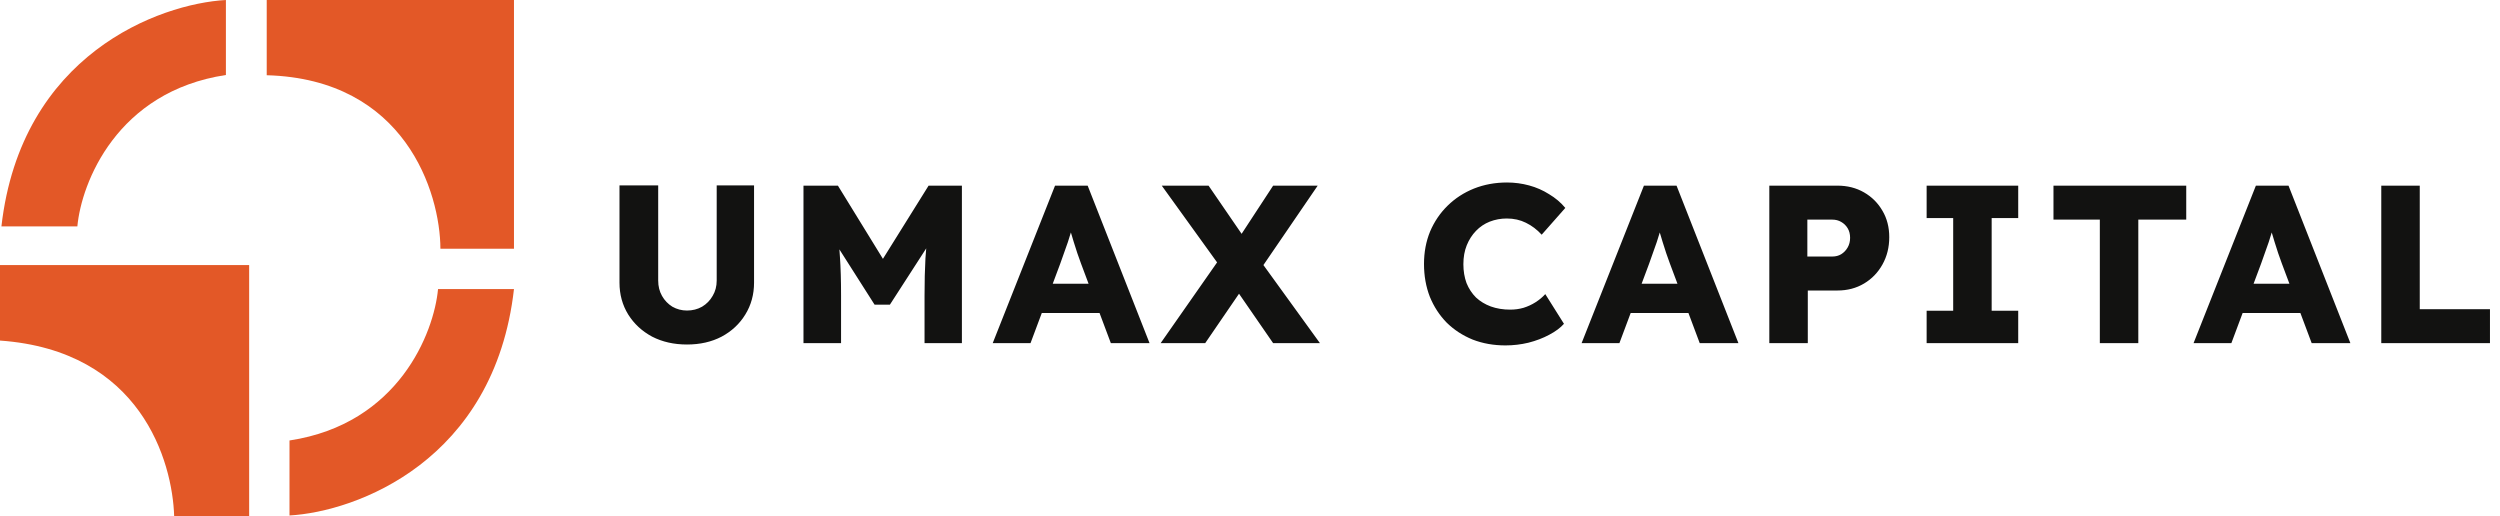
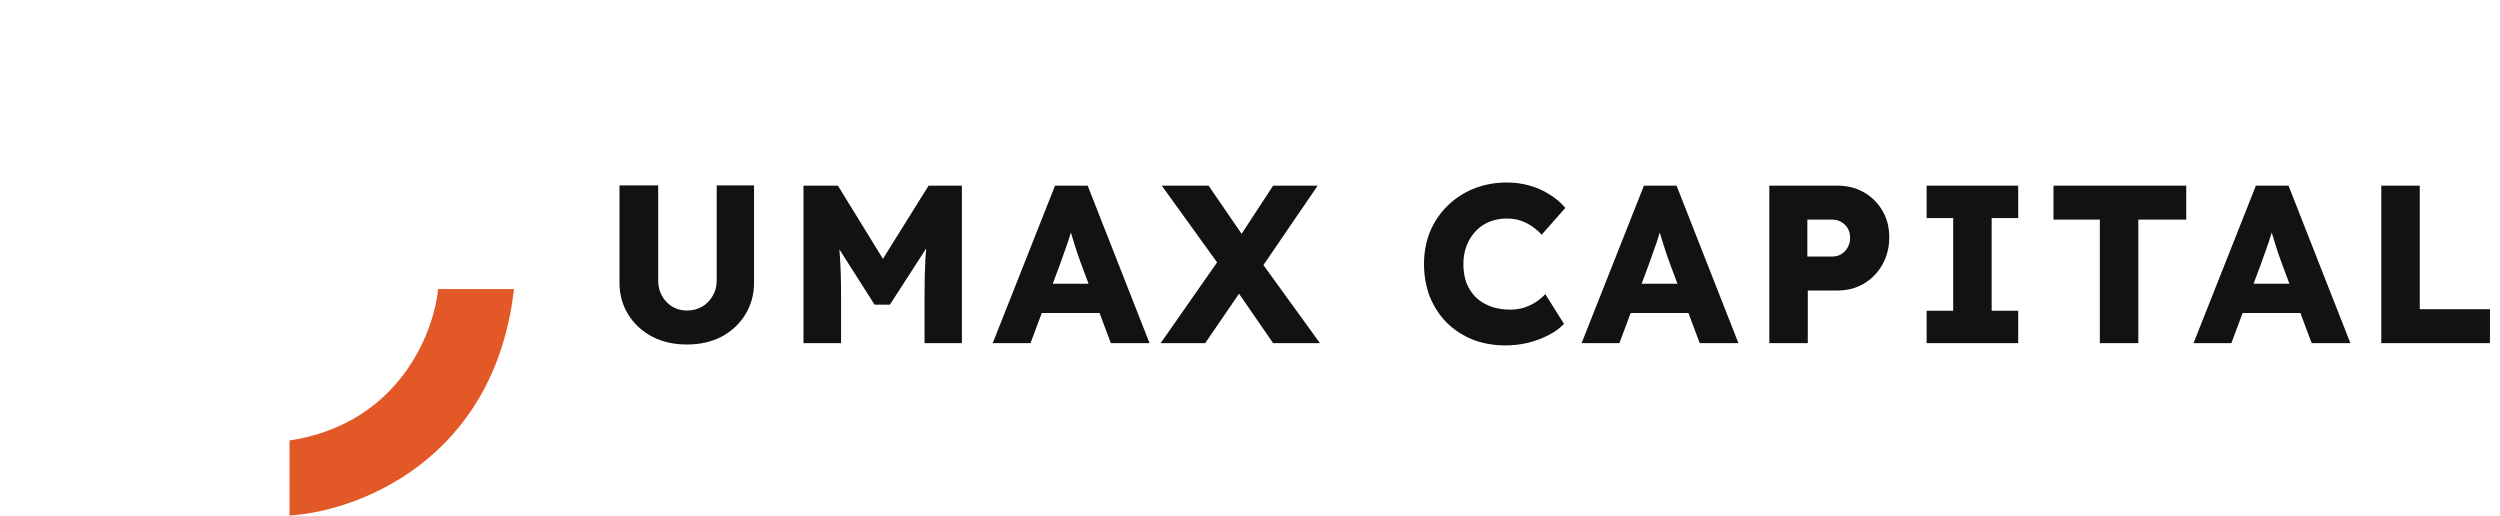
<svg xmlns="http://www.w3.org/2000/svg" width="2222" height="459" viewBox="0 0 2222 459" fill="none">
-   <path d="M221.451 235.617H0C0 302.695 0 302.695 0 302.695C125.067 311.555 153.328 409.781 154.805 459H221.451V235.617Z" fill="#E35827" />
-   <path d="M1.265 201.234H68.755C72.341 162.492 103.765 81.338 200.782 66.656V0C141.518 3.375 18.644 48.347 1.265 201.234Z" fill="#E35827" />
  <path d="M389.331 256.922H456.821C439.443 409.809 316.569 454.781 257.305 458.156V391.5C354.321 376.819 385.746 295.664 389.331 256.922Z" fill="#E35827" />
-   <path d="M456.821 0H237.058C237.058 66.867 237.058 66.867 237.058 66.867C360.058 70.242 391.23 171.07 391.441 221.062H456.821V0Z" fill="#E35827" />
  <path d="M610.6 306.2C599 306.2 588.667 303.867 579.6 299.2C570.667 294.4 563.6 287.867 558.4 279.6C553.2 271.2 550.6 261.733 550.6 251.2V164.8H585V249.4C585 254.467 586.133 259 588.4 263C590.667 267 593.733 270.2 597.6 272.6C601.6 274.867 605.933 276 610.6 276C615.533 276 620 274.867 624 272.6C628 270.2 631.133 267 633.4 263C635.8 259 637 254.467 637 249.4V164.8H670.2V251.2C670.2 261.733 667.6 271.2 662.4 279.6C657.333 287.867 650.333 294.4 641.4 299.2C632.467 303.867 622.2 306.2 610.6 306.2ZM714.134 305V165H744.734L795.534 247.6L773.934 247.4L825.334 165H854.934V305H821.734V262.6C821.734 250.333 822.001 239.333 822.534 229.6C823.201 219.733 824.268 210.067 825.734 200.6L829.534 211L790.934 270.8H777.334L739.534 211.4L743.334 200.6C744.934 209.533 746.001 218.8 746.534 228.4C747.201 237.867 747.534 249.267 747.534 262.6V305H714.134ZM882.32 305L937.72 165H966.72L1021.72 305H987.32L960.72 234C959.787 231.2 958.72 228.2 957.52 225C956.454 221.8 955.387 218.467 954.32 215C953.254 211.533 952.254 208.2 951.32 205C950.387 201.8 949.587 198.8 948.92 196L954.72 195.8C953.92 199.133 953.054 202.4 952.12 205.6C951.187 208.8 950.187 212 949.12 215.2C948.054 218.4 946.92 221.6 945.72 224.8C944.654 227.867 943.52 231.067 942.32 234.4L915.92 305H882.32ZM908.72 278.2L919.52 252.2H983.52L994.32 278.2H908.72ZM1131.57 305L1088.37 242.4L1032.57 165H1074.17L1116.57 226.8L1173.17 305H1131.57ZM1031.57 305L1084.97 228.6L1112.37 244.8L1071.17 305H1031.57ZM1119.77 240.2L1092.57 224.6L1131.57 165H1171.17L1119.77 240.2ZM1338.05 307C1327.51 307 1317.78 305.267 1308.85 301.8C1300.05 298.2 1292.38 293.2 1285.85 286.8C1279.45 280.267 1274.45 272.6 1270.85 263.8C1267.38 254.867 1265.65 245.133 1265.65 234.6C1265.65 224.2 1267.45 214.6 1271.05 205.8C1274.78 197 1279.98 189.333 1286.65 182.8C1293.31 176.267 1301.11 171.2 1310.05 167.6C1319.11 164 1328.91 162.2 1339.45 162.2C1346.11 162.2 1352.65 163.067 1359.05 164.8C1365.45 166.533 1371.38 169.133 1376.85 172.6C1382.45 175.933 1387.25 180 1391.25 184.8L1370.25 208.6C1366.11 204.067 1361.45 200.533 1356.25 198C1351.18 195.467 1345.51 194.2 1339.25 194.2C1333.91 194.2 1328.85 195.133 1324.05 197C1319.38 198.867 1315.31 201.6 1311.85 205.2C1308.38 208.8 1305.65 213.067 1303.65 218C1301.65 222.933 1300.65 228.533 1300.65 234.8C1300.65 240.933 1301.58 246.533 1303.45 251.6C1305.45 256.533 1308.25 260.8 1311.85 264.4C1315.58 267.867 1319.98 270.533 1325.05 272.4C1330.25 274.267 1335.98 275.2 1342.25 275.2C1346.38 275.2 1350.31 274.667 1354.05 273.6C1357.91 272.4 1361.51 270.733 1364.85 268.6C1368.18 266.467 1371.05 264.067 1373.45 261.4L1390.05 287.8C1386.85 291.4 1382.45 294.667 1376.85 297.6C1371.38 300.533 1365.25 302.867 1358.45 304.6C1351.78 306.2 1344.98 307 1338.05 307ZM1405.72 305L1461.12 165H1490.12L1545.12 305H1510.72L1484.12 234C1483.19 231.2 1482.12 228.2 1480.92 225C1479.85 221.8 1478.79 218.467 1477.72 215C1476.65 211.533 1475.65 208.2 1474.72 205C1473.79 201.8 1472.99 198.8 1472.32 196L1478.12 195.8C1477.32 199.133 1476.45 202.4 1475.52 205.6C1474.59 208.8 1473.59 212 1472.52 215.2C1471.45 218.4 1470.32 221.6 1469.12 224.8C1468.05 227.867 1466.92 231.067 1465.72 234.4L1439.32 305H1405.72ZM1432.12 278.2L1442.92 252.2H1506.92L1517.72 278.2H1432.12ZM1572.57 305V165H1633.17C1641.97 165 1649.84 167 1656.77 171C1663.71 175 1669.17 180.467 1673.17 187.4C1677.17 194.2 1679.17 202 1679.17 210.8C1679.17 219.733 1677.17 227.8 1673.17 235C1669.17 242.2 1663.71 247.867 1656.77 252C1649.84 256.133 1641.97 258.2 1633.17 258.2H1606.77V305H1572.57ZM1606.37 228H1628.57C1631.51 228 1634.11 227.333 1636.37 226C1638.77 224.533 1640.71 222.533 1642.17 220C1643.64 217.467 1644.37 214.6 1644.37 211.4C1644.37 208.067 1643.64 205.2 1642.17 202.8C1640.71 200.4 1638.77 198.533 1636.37 197.2C1634.11 195.867 1631.51 195.2 1628.57 195.2H1606.37V228ZM1712.39 305V276.2H1735.99V193.8H1712.39V165H1793.79V193.8H1770.19V276.2H1793.79V305H1712.39ZM1866.33 305V195.2H1825.13V165H1943.13V195.2H1900.53V305H1866.33ZM1949.62 305L2005.03 165H2034.03L2089.03 305H2054.63L2028.03 234C2027.09 231.2 2026.03 228.2 2024.83 225C2023.76 221.8 2022.69 218.467 2021.63 215C2020.56 211.533 2019.56 208.2 2018.63 205C2017.69 201.8 2016.89 198.8 2016.23 196L2022.03 195.8C2021.23 199.133 2020.36 202.4 2019.43 205.6C2018.49 208.8 2017.49 212 2016.43 215.2C2015.36 218.4 2014.23 221.6 2013.03 224.8C2011.96 227.867 2010.83 231.067 2009.63 234.4L1983.23 305H1949.62ZM1976.02 278.2L1986.83 252.2H2050.83L2061.63 278.2H1976.02ZM2116.48 305V165H2150.68V274.8H2213.08V305H2116.48Z" fill="#121211" />
</svg>